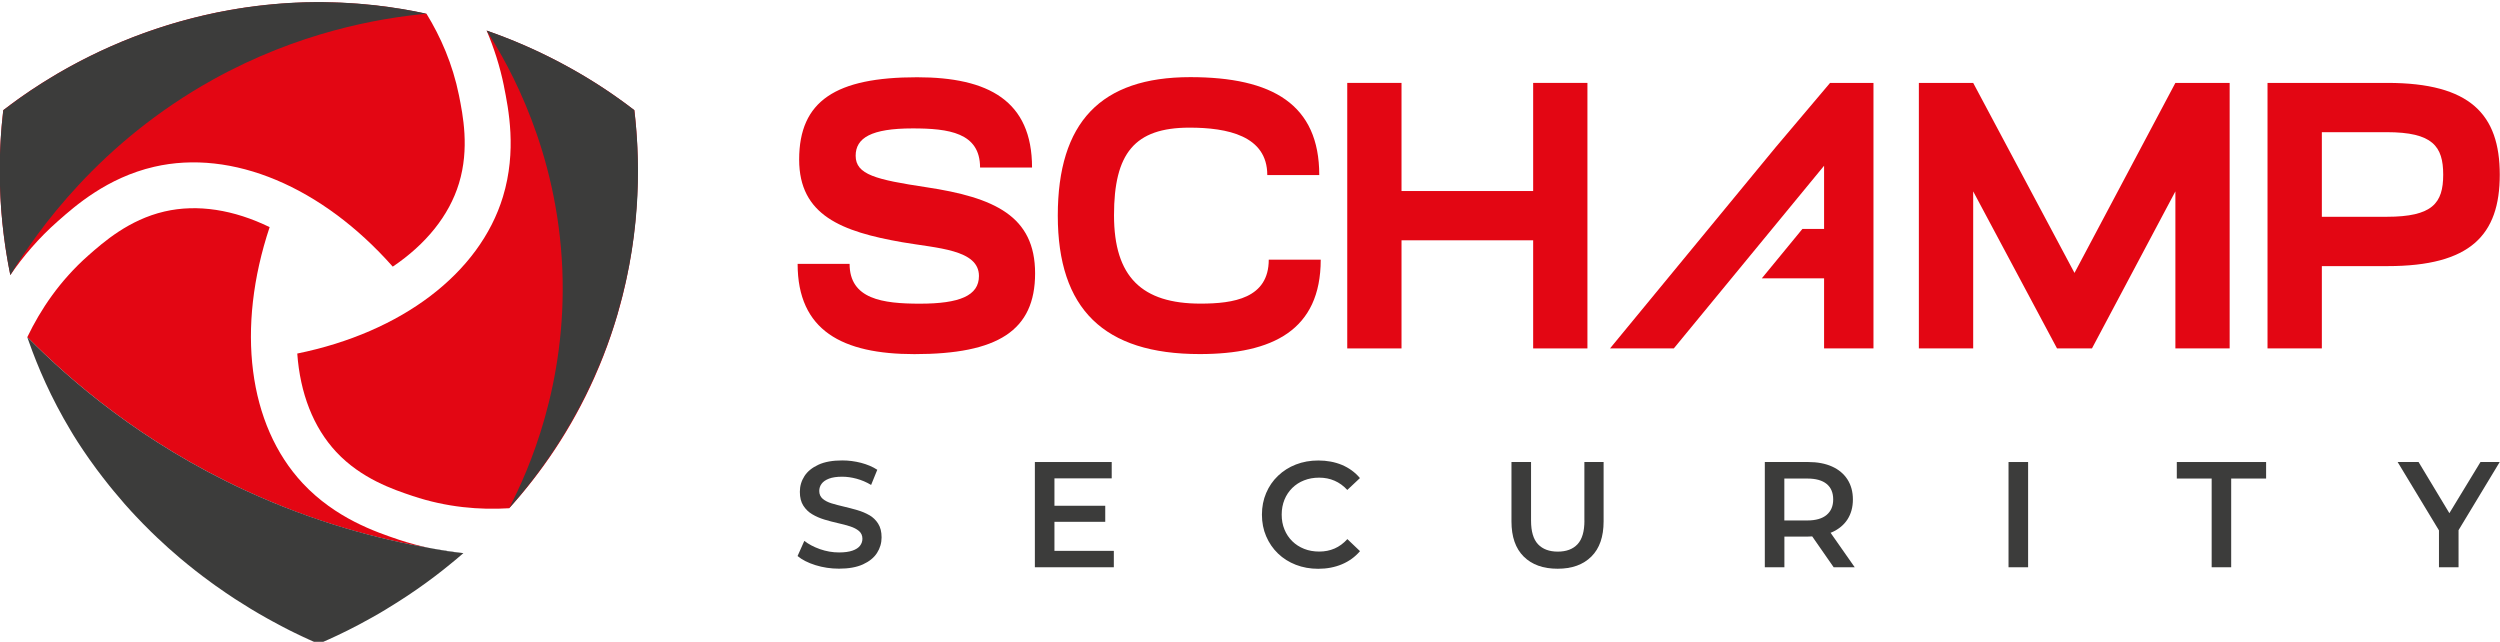
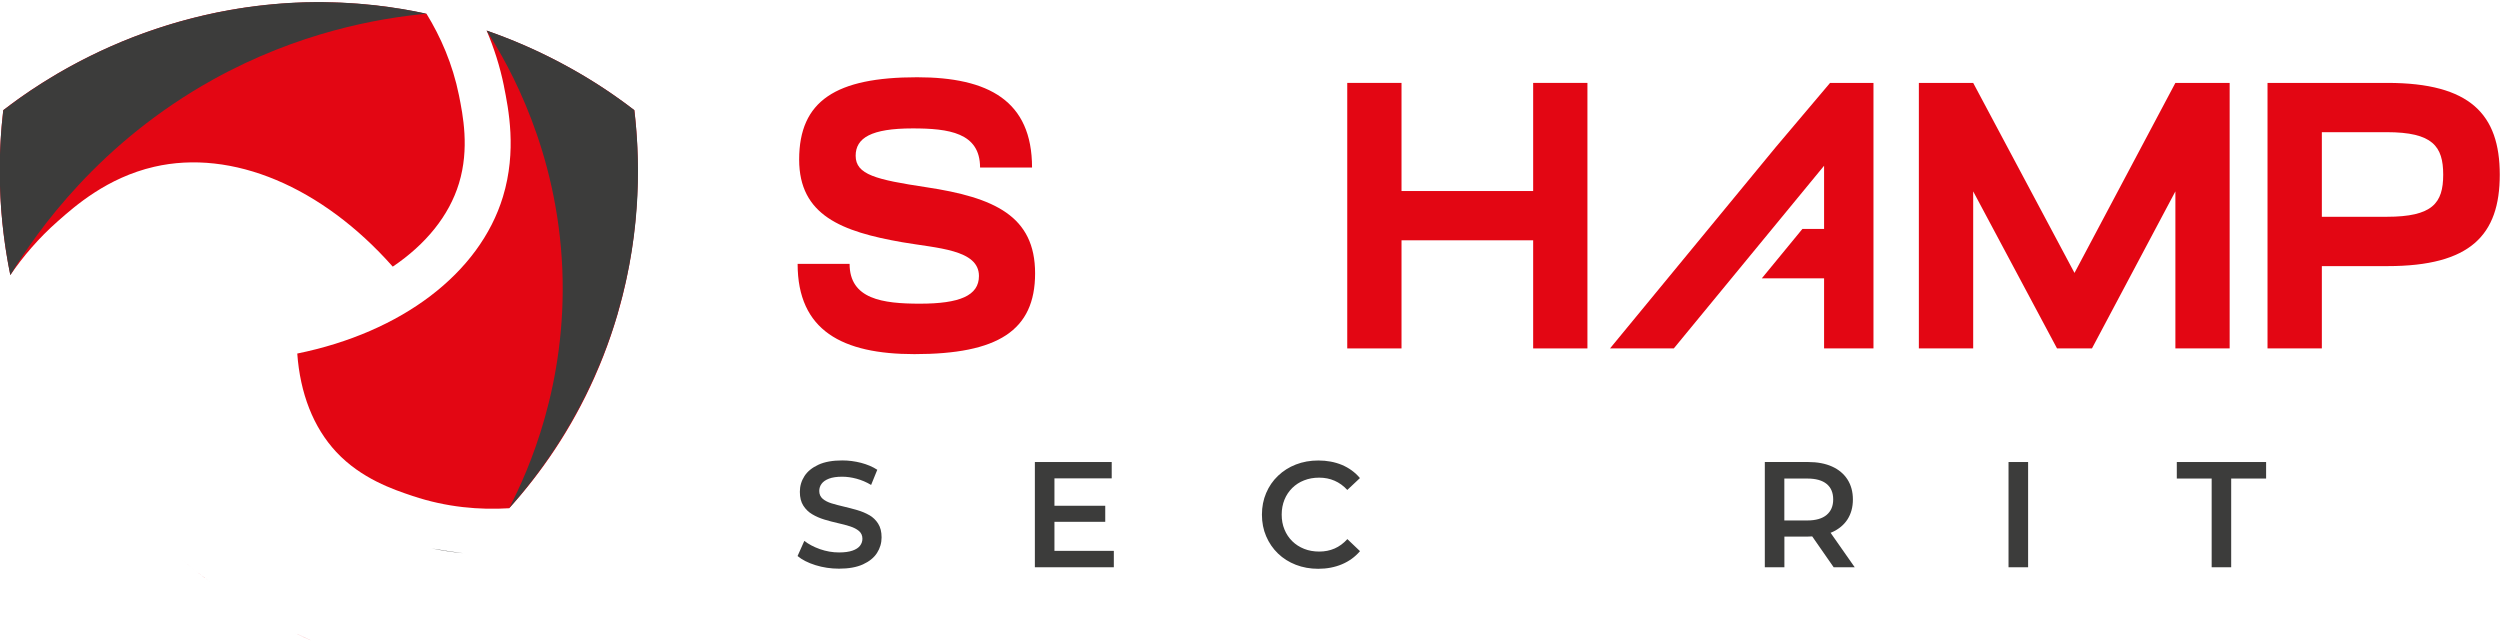
<svg xmlns="http://www.w3.org/2000/svg" id="Laag_1" data-name="Laag 1" version="1.1" viewBox="0 0 425.2 109.16">
  <defs>
    <style>
      .cls-1 {
        fill: #3c3c3b;
      }

      .cls-1, .cls-2 {
        stroke-width: 0px;
      }

      .cls-2, .cls-3 {
        fill: #e30613;
      }
    </style>
  </defs>
  <g>
    <path class="cls-1" d="M147.87,87.63c-.62-.36-1.31-.65-2.07-.87-.76-.22-1.52-.42-2.29-.6-.77-.18-1.46-.36-2.08-.55-.62-.19-1.12-.45-1.51-.78-.38-.33-.58-.77-.58-1.32,0-.46.13-.87.4-1.23.26-.36.68-.65,1.25-.87.57-.22,1.32-.33,2.24-.33.78,0,1.6.11,2.45.34.85.23,1.68.58,2.48,1.06l1.05-2.58c-.78-.51-1.7-.9-2.76-1.18-1.06-.27-2.12-.41-3.2-.41-1.64,0-2.99.24-4.05.73s-1.86,1.13-2.38,1.94c-.52.81-.78,1.7-.78,2.67s.2,1.74.59,2.35c.39.61.9,1.11,1.52,1.47.62.37,1.31.67,2.07.9.76.23,1.52.43,2.28.6.76.17,1.45.35,2.07.55.62.2,1.13.46,1.52.79.39.33.59.77.59,1.32,0,.44-.14.84-.41,1.19-.27.35-.7.63-1.28.83s-1.34.31-2.28.31c-1.11,0-2.19-.19-3.25-.56-1.06-.38-1.94-.84-2.66-1.41l-1.15,2.58c.75.63,1.76,1.15,3.04,1.55,1.28.4,2.62.6,4.01.6,1.64,0,2.99-.24,4.07-.73,1.07-.49,1.87-1.13,2.39-1.94.52-.81.78-1.69.78-2.65s-.19-1.71-.58-2.33c-.38-.61-.89-1.1-1.51-1.46Z" />
    <polygon class="cls-1" points="179.34 88.75 187.98 88.75 187.98 86.02 179.34 86.02 179.34 81.36 189.08 81.36 189.08 78.58 176.01 78.58 176.01 96.48 189.44 96.48 189.44 93.69 179.34 93.69 179.34 88.75" />
    <path class="cls-1" d="M219.78,83c.57-.56,1.24-1,2.02-1.3.78-.31,1.63-.46,2.57-.46s1.81.17,2.61.52c.8.35,1.53.87,2.17,1.57l2.15-2.02c-.84-.99-1.86-1.73-3.07-2.24-1.21-.5-2.55-.75-4.01-.75-1.38,0-2.65.23-3.81.68-1.16.45-2.17,1.09-3.04,1.92-.87.83-1.54,1.8-2.02,2.93-.48,1.12-.72,2.35-.72,3.68s.24,2.56.72,3.68c.48,1.12,1.15,2.1,2.01,2.93.86.83,1.88,1.47,3.04,1.92s2.43.68,3.8.68c1.48,0,2.83-.26,4.04-.77,1.21-.51,2.23-1.25,3.07-2.23l-2.15-2.05c-.65.72-1.37,1.25-2.17,1.6-.8.35-1.67.52-2.61.52s-1.79-.15-2.57-.46c-.78-.31-1.45-.74-2.02-1.3-.57-.56-1.02-1.23-1.33-2-.32-.77-.47-1.61-.47-2.53s.16-1.76.47-2.53c.31-.77.76-1.43,1.33-2Z" />
-     <path class="cls-1" d="M269.48,88.55c0,1.84-.39,3.18-1.18,4.02-.78.83-1.9,1.25-3.35,1.25s-2.57-.42-3.36-1.25c-.79-.84-1.19-2.17-1.19-4.02v-9.97h-3.33v10.1c0,2.61.69,4.6,2.08,5.98s3.31,2.07,5.77,2.07,4.35-.69,5.74-2.07,2.08-3.37,2.08-5.98v-10.1h-3.27v9.97Z" />
    <path class="cls-1" d="M311.6,90.51c1.13-.5,2.01-1.23,2.62-2.17.61-.95.92-2.08.92-3.39s-.31-2.44-.92-3.4c-.61-.95-1.49-1.69-2.62-2.2-1.13-.51-2.49-.77-4.08-.77h-7.36v17.9h3.33v-5.22h4.04c.24,0,.46-.02.69-.03l3.65,5.25h3.58l-4.11-5.87c.09-.03.18-.06.27-.1ZM310.68,82.31c.74.61,1.11,1.49,1.11,2.63s-.37,2-1.11,2.63c-.74.63-1.85.95-3.31.95h-3.89v-7.13h3.89c1.47,0,2.57.31,3.31.92Z" />
    <rect class="cls-1" x="341.61" y="78.58" width="3.33" height="17.9" />
    <polygon class="cls-1" points="370.23 81.39 376.16 81.39 376.16 96.48 379.48 96.48 379.48 81.39 385.42 81.39 385.42 78.58 370.23 78.58 370.23 81.39" />
-     <polygon class="cls-1" points="425.15 78.58 421.88 78.58 416.59 87.28 411.35 78.58 407.79 78.58 414.82 90.21 414.82 96.48 418.15 96.48 418.15 90.17 425.15 78.58" />
  </g>
  <g>
    <g>
      <path class="cls-2" d="M157.53,31.84c-8.52-1.29-12-2.13-12-5.35,0-3.03,2.65-4.65,9.68-4.65,6.13,0,11.48.71,11.48,6.65h8.84c0-11.35-7.42-15.35-19.55-15.35-13.81,0-20.06,4-20.06,14,0,9.48,7.23,12.26,17.55,14.06,5.94,1.03,13.03,1.23,13.03,5.74,0,3.35-3.29,4.71-10.06,4.71-6.32,0-11.94-.77-11.94-6.77h-8.84c0,11.35,7.61,15.35,19.87,15.35,14.19,0,20.52-4,20.52-13.74s-6.9-12.9-18.52-14.65Z" />
-       <path class="cls-2" d="M215.79,44.16c0,6.58-6,7.48-11.61,7.48-9.94,0-14.71-4.52-14.71-15.03s3.48-14.9,12.84-14.9c6.39,0,13.23,1.35,13.23,8.06h8.84c0-12-7.94-16.65-21.94-16.65-15.23,0-22.53,7.68-22.53,23.55s7.82,23.55,24.14,23.55c12.39,0,20.58-4.06,20.58-16.06h-8.84Z" />
      <path class="cls-2" d="M260.76,14.1v18.39h-22.39V14.1h-9.23v45.16h9.23v-18.39h22.39v18.39h9.23V14.1h-9.23Z" />
      <path class="cls-2" d="M369.99,14.1l-17.16,32.32-17.23-32.32h-9.24v45.16h9.24v-26.71l14.26,26.71h5.94l14.19-26.71v26.71h9.23V14.1h-9.23Z" />
      <path class="cls-2" d="M406.06,14.1h-20.4v45.16h9.24v-14h11.16c14.13,0,19.1-5.29,19.1-15.55s-5.03-15.61-19.1-15.61ZM405.93,36.87h-11.03v-14.39h11.03c7.81,0,9.61,2.39,9.61,7.23s-1.81,7.16-9.61,7.16Z" />
    </g>
    <polygon class="cls-2" points="318.64 14.1 318.64 59.26 310.24 59.26 310.24 47.34 299.65 47.34 306.55 38.94 310.24 38.94 310.24 28.19 284.68 59.26 273.83 59.26 302.01 25.04 311.26 14.1 318.64 14.1" />
  </g>
  <g>
    <path class="cls-3" d="M9.84,37.62c2.93-2.59,8.38-7.4,16.37-9.25,13.28-3.08,28.58,3.4,40.59,16.98,5.62-3.79,9.58-8.65,11.26-14.16,1.82-5.96.67-11.61,0-14.98-1.08-5.35-3.13-9.97-5.52-13.87-5.58-1.21-11.7-1.96-18.32-1.96C25.72.37,6.3,14.28.55,18.74c-.68,5.88-1.27,16.02,1.21,28.04,2.17-3.17,4.82-6.29,8.08-9.16Z" />
    <path class="cls-3" d="M85.71,14.66c.77,3.83,2.22,10.96-.17,18.81-3.97,13.03-17.23,23.05-34.98,26.66.48,6.72,2.71,12.54,6.63,16.74,4.25,4.55,9.72,6.39,12.98,7.48,5.81,1.95,11.44,2.4,16.44,2.09,5.43-6.02,10.55-13.37,14.52-22.31,8.55-19.25,7.75-36.83,6.77-45.38-3.54-2.75-12.28-9.08-25.13-13.54,1.23,2.9,2.26,6.05,2.95,9.46Z" />
    <path class="cls-2" d="M30.67,94.98c.82.69,1.69,1.39,2.61,2.12-.87-.68-1.73-1.38-2.61-2.12Z" />
    <path class="cls-2" d="M33.32,97.13c.84.67,1.69,1.3,2.52,1.9-.88-.64-1.71-1.28-2.52-1.9Z" />
    <path class="cls-2" d="M50.08,107.61c.99.48,2.01.95,3.06,1.43-.84-.38-1.88-.84-3.06-1.43Z" />
-     <path class="cls-2" d="M67.67,91.74c1.91.64,3.8,1.14,5.66,1.53-8.76-1.52-19.75-4.36-31.6-9.85-17.57-8.13-29.75-18.66-37.08-26.09,2.24-4.68,5.53-9.6,10.35-13.86,2.59-2.28,6.9-6.09,12.98-7.5,5.62-1.3,11.8-.3,17.88,2.66-5.72,17.16-3.66,33.61,5.62,43.56,5.59,5.98,12.5,8.3,16.2,9.55Z" />
    <g>
      <path class="cls-1" d="M105.1,53.16c-4.8,16.45-13.41,27.57-18.51,33.27,3.35-6.46,9.84-21.09,9.05-40.62-.83-20.11-8.95-34.5-12.89-40.62,4.02,1.4,8.68,3.33,13.65,6.06,4.52,2.46,8.34,5.07,11.48,7.48.89,7.34,1.47,19.84-2.79,34.42Z" />
-       <path class="cls-1" d="M78.8,94.09c-.75.65-1.54,1.32-2.38,1.99-.34.29-.71.58-1.08.87-1.87,1.48-3.93,2.98-6.17,4.46-.42.28-.84.56-1.28.83-.18.11-.36.22-.52.33-.44.28-.88.56-1.31.81-.14.09-.29.18-.43.27-.85.52-1.68,1-2.48,1.44-2.91,1.64-5.41,2.84-7.24,3.66-.04.02-.1.04-.16.07-.26.12-.51.23-.77.34-.27.12-.53.23-.79.34-.37-.16-.72-.31-1.08-.47-1.05-.48-2.08-.95-3.06-1.43-.31-.16-.62-.31-.93-.46-.01-.01-.02-.02-.03-.02-.32-.17-.63-.32-.94-.48-.62-.32-1.22-.64-1.81-.97-.29-.16-.58-.32-.87-.48-1.99-1.11-3.77-2.2-5.34-3.22-.07-.04-.13-.09-.19-.12-.56-.37-1.1-.72-1.62-1.08-.01-.01-.02-.01-.02-.02-.56-.38-1.1-.75-1.63-1.13-.29-.21-.57-.41-.84-.61-.88-.64-1.71-1.28-2.52-1.9-.01-.02-.02-.03-.04-.03-.92-.73-1.79-1.43-2.61-2.12-.08-.08-.16-.14-.24-.21-1.22-1.03-2.45-2.13-3.69-3.31-.37-.34-.72-.68-1.05-1.01-1.01-.99-1.89-1.9-2.64-2.7-.24-.27-.48-.51-.7-.75-.33-.36-.63-.69-.89-.99-.09-.1-.18-.2-.26-.29-.65-.74-1.25-1.46-1.84-2.17-.24-.29-.49-.59-.73-.89-.8-1-1.54-1.96-2.21-2.86-.44-.59-.85-1.17-1.23-1.7-1.53-2.18-2.58-3.86-3.13-4.8-3.41-5.67-5.65-10.95-7.13-15.15-.1-.28-.2-.56-.29-.82,7.33,7.43,19.5,17.96,37.08,26.09,11.86,5.48,22.85,8.33,31.6,9.85.03,0,.06.01.08.01,1.83.38,3.63.64,5.39.81Z" />
      <path class="cls-1" d="M78.8,94.09c-1.76-.17-3.56-.43-5.39-.81,1.91.33,3.72.6,5.39.81Z" />
      <path class="cls-1" d="M72.53,2.33c-8.23.78-21.77,3.15-36.29,11.2C16.87,24.28,6.34,39.27,1.75,46.79.88,42.44.14,37.23-.01,31.32c-.12-4.66.13-8.89.57-12.58,5.83-4.47,14.72-10.16,26.59-14.03C38.26,1.08,47.54.5,51.97.38c8.36-.21,15.41.83,20.56,1.95Z" />
    </g>
  </g>
</svg>